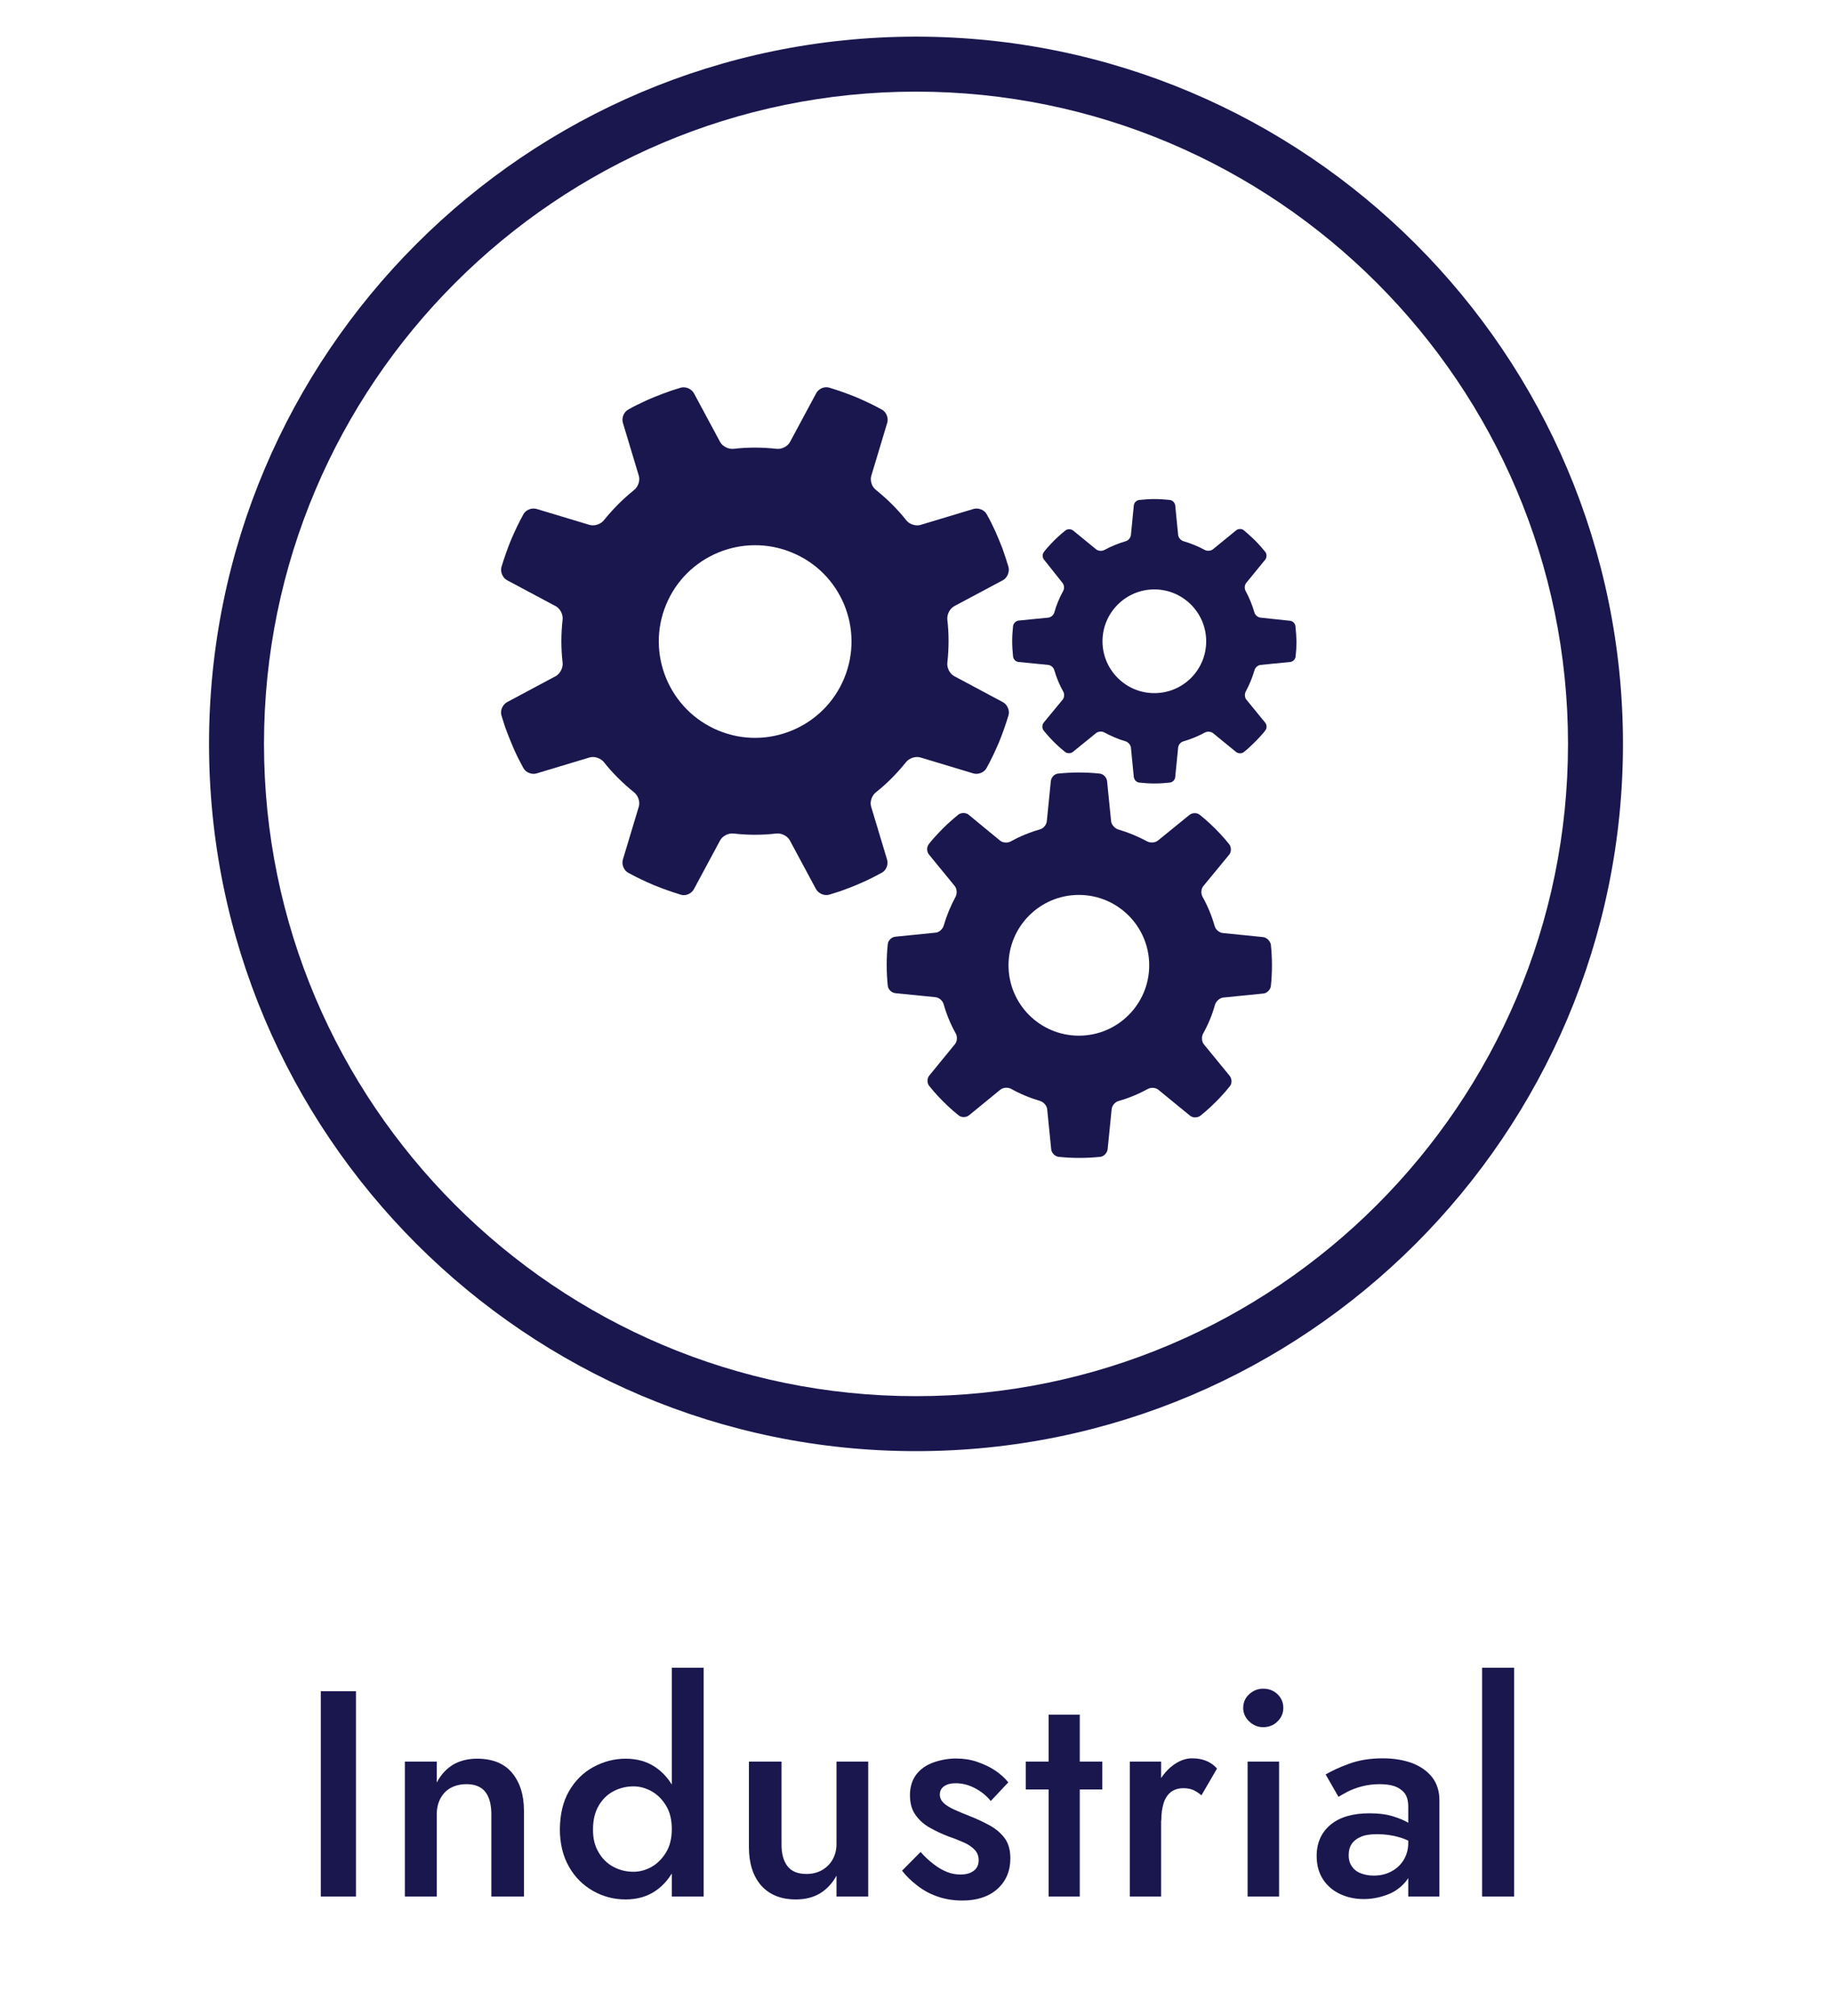
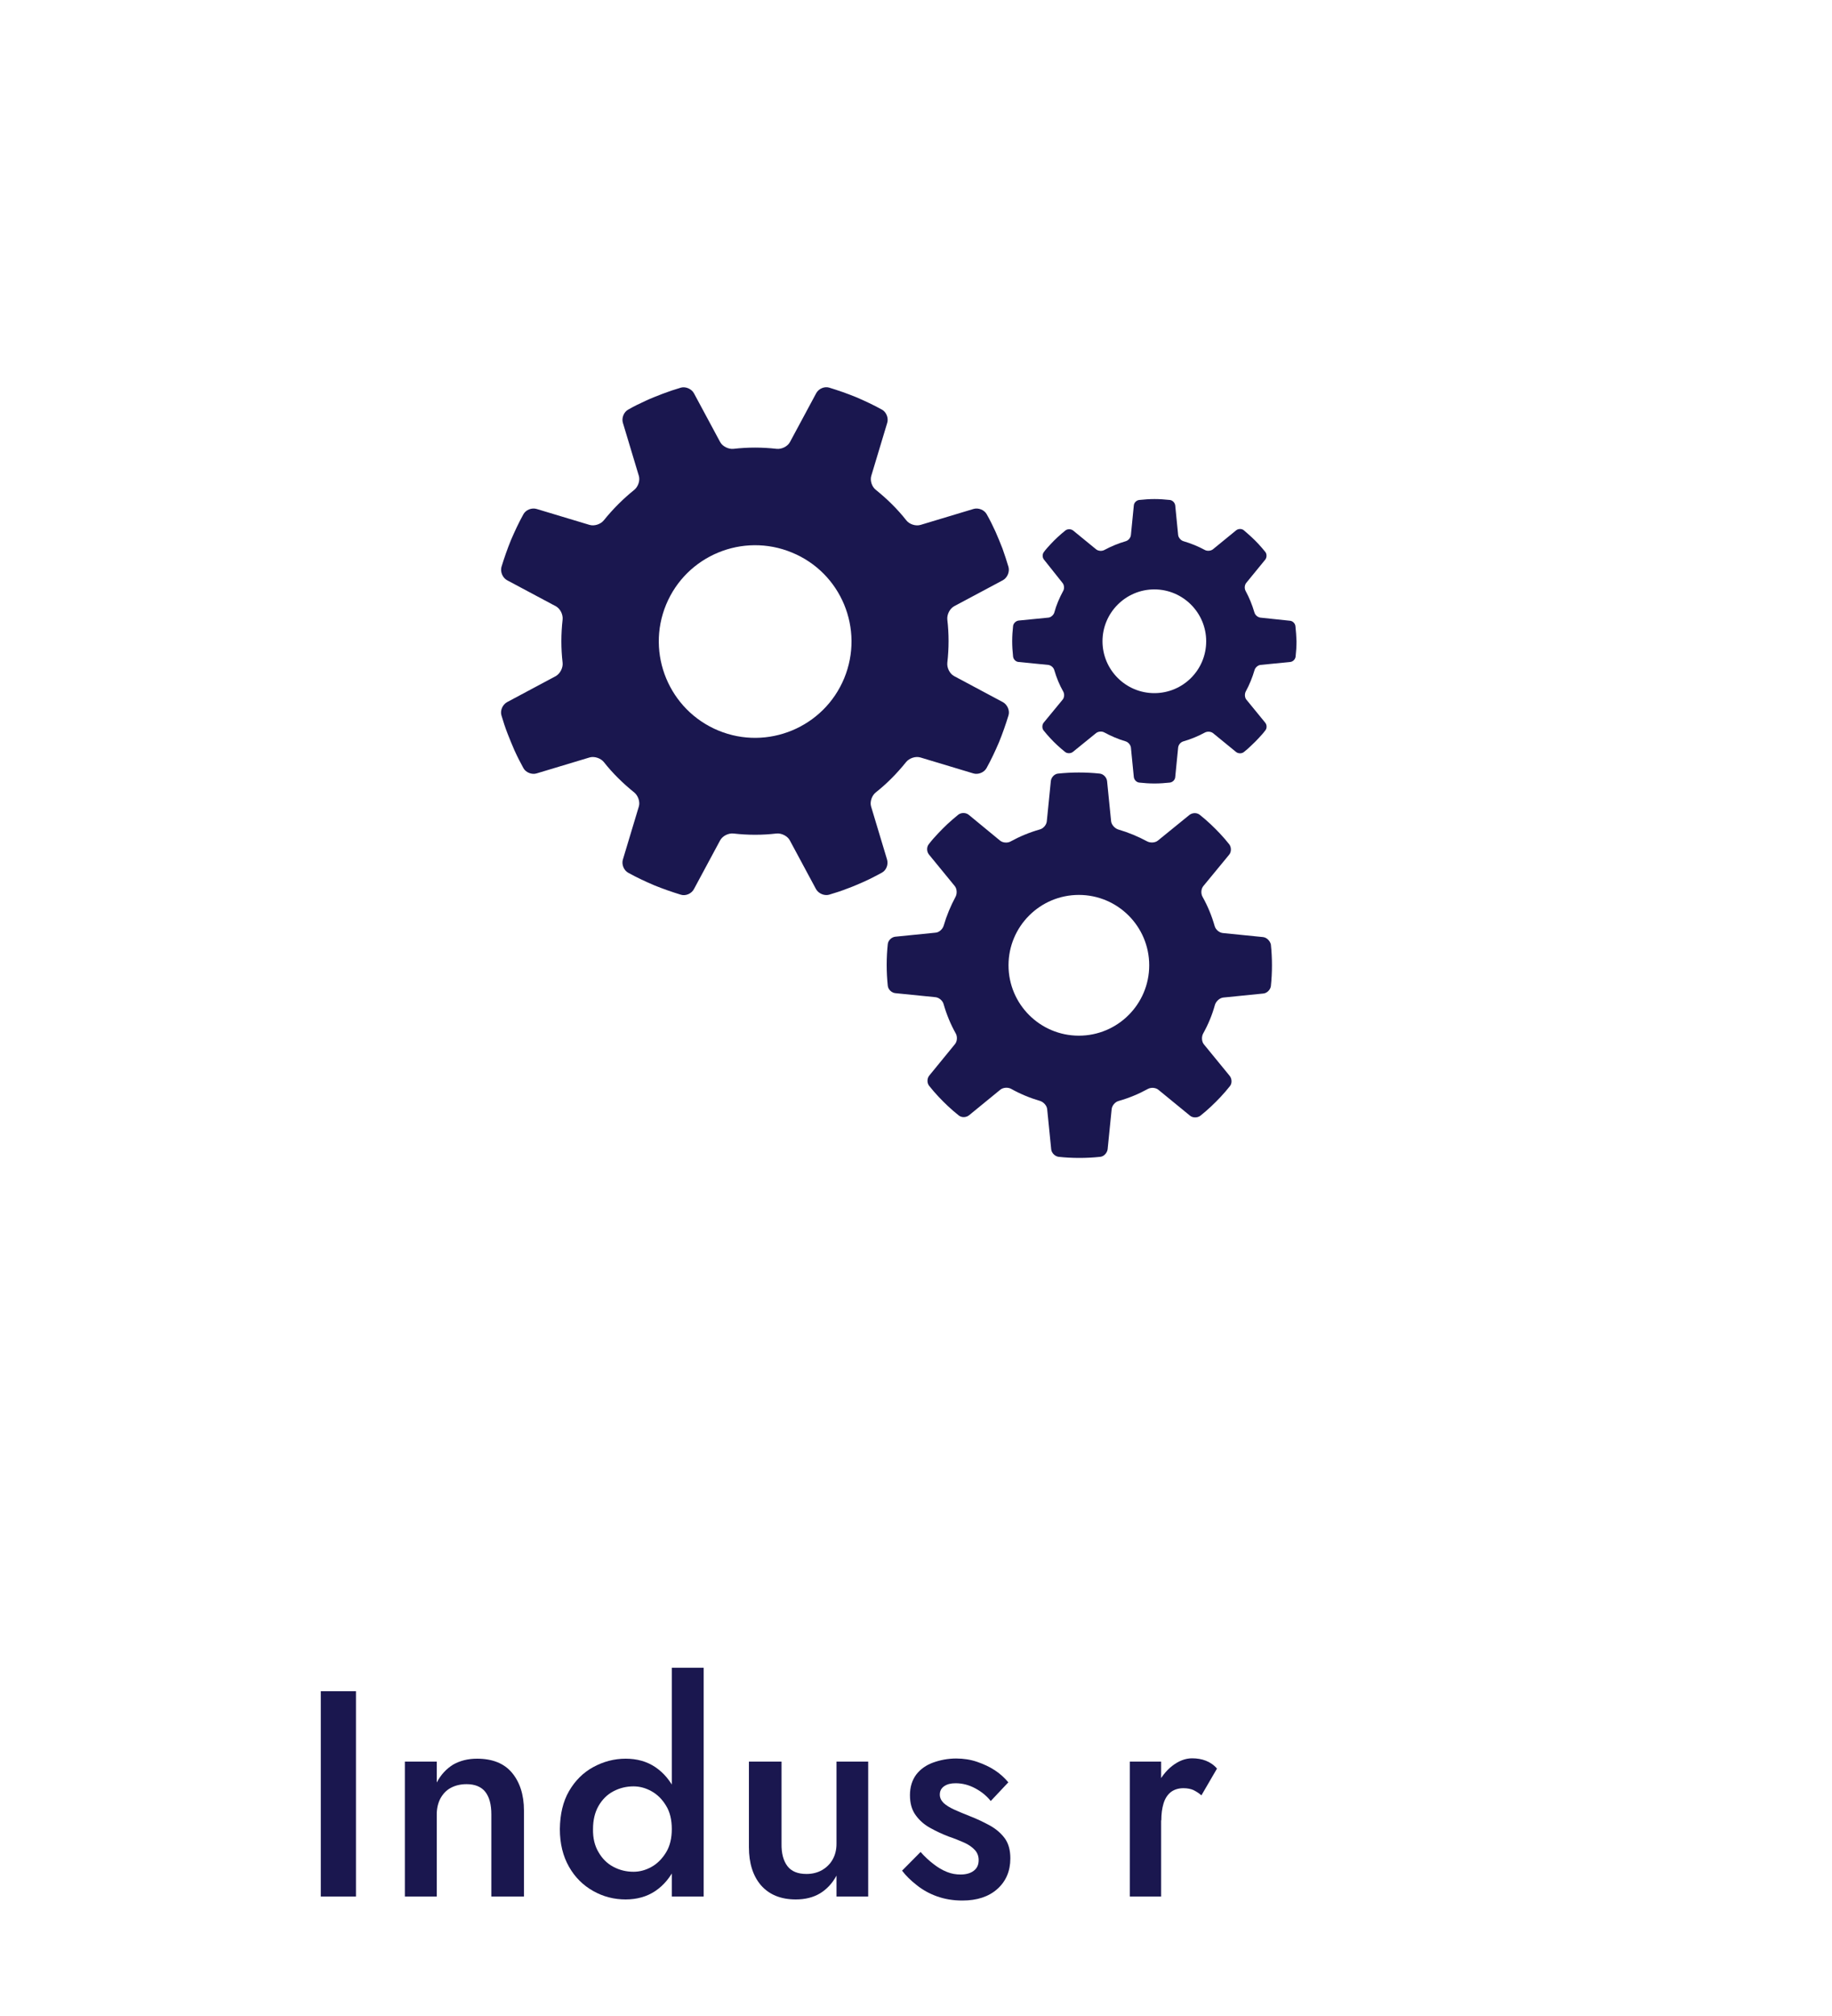
<svg xmlns="http://www.w3.org/2000/svg" id="Layer_2" x="0px" y="0px" viewBox="0 0 100 110" style="enable-background:new 0 0 100 110;" xml:space="preserve">
  <style type="text/css">	.st0{fill:#1A174F;}</style>
  <g>
    <g>
-       <path class="st0" d="M50,79.18c-21.28,0-38.59-17.31-38.59-38.59C11.41,19.31,28.72,2,50,2c21.28,0,38.59,17.31,38.59,38.59   C88.59,61.87,71.28,79.18,50,79.18z M50,5C30.38,5,14.41,20.96,14.41,40.59c0,19.62,15.96,35.59,35.59,35.59   s35.59-15.96,35.59-35.59C85.59,20.96,69.62,5,50,5z" />
-     </g>
+       </g>
    <g>
      <g>
        <path class="st0" d="M48.42,46.9l-0.87-2.89c-0.08-0.26,0.04-0.6,0.25-0.77c0.61-0.48,1.16-1.04,1.66-1.66    c0.17-0.21,0.51-0.33,0.78-0.25l2.89,0.87c0.26,0.08,0.59-0.05,0.72-0.29c0.25-0.45,0.47-0.92,0.68-1.41    c0.2-0.49,0.37-0.98,0.52-1.47c0.08-0.27-0.07-0.59-0.31-0.72l-2.66-1.42c-0.24-0.13-0.4-0.45-0.37-0.73    c0.09-0.79,0.09-1.58,0-2.35c-0.03-0.27,0.13-0.6,0.37-0.73l2.66-1.42c0.24-0.13,0.38-0.45,0.31-0.72    c-0.1-0.34-0.21-0.67-0.33-1.01c-0.1-0.26-0.27-0.67-0.38-0.92c-0.15-0.33-0.31-0.65-0.48-0.95c-0.13-0.24-0.46-0.37-0.72-0.29    l-2.89,0.87c-0.26,0.08-0.61-0.03-0.78-0.25c-0.48-0.61-1.04-1.16-1.66-1.66c-0.22-0.17-0.33-0.51-0.25-0.77l0.87-2.89    c0.08-0.26-0.05-0.59-0.29-0.72c-0.45-0.25-0.92-0.47-1.41-0.68c-0.49-0.2-0.98-0.37-1.47-0.52c-0.26-0.08-0.58,0.06-0.71,0.31    l-1.43,2.66c-0.13,0.24-0.45,0.4-0.73,0.37c-0.79-0.09-1.57-0.09-2.35,0c-0.27,0.03-0.6-0.13-0.73-0.37l-1.43-2.66    c-0.13-0.24-0.45-0.38-0.71-0.31c-0.34,0.1-0.67,0.21-1.01,0.34c-0.26,0.1-0.67,0.26-0.92,0.38c-0.33,0.15-0.64,0.3-0.95,0.48    c-0.24,0.13-0.37,0.46-0.29,0.72l0.87,2.89c0.08,0.26-0.04,0.6-0.25,0.77c-0.61,0.49-1.16,1.04-1.66,1.66    c-0.17,0.21-0.51,0.33-0.78,0.25l-2.89-0.87c-0.27-0.08-0.59,0.05-0.72,0.29c-0.25,0.45-0.47,0.92-0.68,1.41    c-0.2,0.49-0.37,0.98-0.52,1.47c-0.07,0.27,0.07,0.59,0.31,0.72l2.66,1.42c0.24,0.13,0.4,0.45,0.37,0.73    c-0.09,0.79-0.09,1.57,0,2.35c0.03,0.27-0.13,0.59-0.37,0.73l-2.66,1.42c-0.24,0.13-0.39,0.45-0.31,0.72    c0.1,0.34,0.21,0.68,0.34,1.01c0.1,0.26,0.27,0.67,0.38,0.92c0.15,0.33,0.31,0.64,0.48,0.95c0.13,0.24,0.46,0.37,0.72,0.29    l2.89-0.87c0.26-0.08,0.61,0.04,0.78,0.25c0.48,0.61,1.04,1.16,1.66,1.66c0.21,0.17,0.33,0.51,0.25,0.77l-0.87,2.89    c-0.08,0.26,0.05,0.59,0.29,0.72c0.45,0.25,0.92,0.47,1.41,0.68c0.49,0.2,0.98,0.37,1.47,0.52c0.26,0.08,0.58-0.06,0.71-0.31    l1.43-2.66c0.13-0.24,0.45-0.4,0.73-0.37c0.79,0.09,1.57,0.09,2.34,0c0.27-0.03,0.6,0.13,0.73,0.37l1.43,2.66    c0.13,0.24,0.45,0.38,0.71,0.31c0.34-0.1,0.68-0.21,1.01-0.34c0.26-0.09,0.67-0.27,0.92-0.38c0.33-0.15,0.64-0.31,0.95-0.48    C48.38,47.49,48.5,47.17,48.42,46.9 M46.08,37.01c-1.11,2.68-4.19,3.96-6.87,2.85c-2.68-1.11-3.96-4.19-2.85-6.87    c1.11-2.68,4.19-3.95,6.87-2.84C45.91,31.25,47.19,34.32,46.08,37.01" />
      </g>
      <g>
        <path class="st0" d="M70.71,34.16c-0.02-0.15-0.15-0.28-0.3-0.29L68.8,33.7c-0.15-0.02-0.29-0.14-0.33-0.29    c-0.12-0.41-0.28-0.8-0.48-1.17c-0.07-0.13-0.06-0.32,0.04-0.44l1.03-1.26c0.09-0.11,0.1-0.3,0.01-0.42    c-0.12-0.15-0.24-0.29-0.37-0.43c-0.1-0.11-0.27-0.28-0.38-0.38c-0.14-0.13-0.29-0.26-0.43-0.38c-0.11-0.09-0.3-0.09-0.42,0.01    l-1.26,1.03c-0.11,0.09-0.31,0.11-0.44,0.04c-0.37-0.2-0.76-0.36-1.17-0.48c-0.14-0.04-0.27-0.19-0.29-0.33l-0.16-1.62    c-0.02-0.15-0.14-0.28-0.29-0.3c-0.28-0.03-0.56-0.05-0.84-0.05c-0.28,0-0.56,0.02-0.84,0.05c-0.15,0.02-0.28,0.15-0.29,0.3    l-0.16,1.62c-0.02,0.15-0.14,0.29-0.28,0.33c-0.41,0.12-0.8,0.28-1.17,0.48c-0.13,0.07-0.32,0.06-0.44-0.03l-1.26-1.03    c-0.11-0.09-0.3-0.1-0.42-0.01c-0.15,0.12-0.29,0.24-0.43,0.37c-0.11,0.1-0.28,0.27-0.38,0.38c-0.13,0.14-0.26,0.28-0.37,0.43    c-0.09,0.12-0.09,0.3,0.01,0.42L58,31.81c0.09,0.11,0.11,0.31,0.03,0.44c-0.2,0.37-0.37,0.76-0.48,1.17    c-0.04,0.14-0.19,0.27-0.33,0.28l-1.62,0.16c-0.15,0.02-0.28,0.15-0.3,0.29c-0.03,0.28-0.05,0.55-0.05,0.84    c0,0.28,0.02,0.56,0.05,0.84c0.02,0.15,0.15,0.28,0.3,0.29l1.62,0.16c0.15,0.02,0.29,0.14,0.33,0.29    c0.12,0.41,0.28,0.8,0.49,1.17c0.07,0.13,0.06,0.32-0.04,0.44l-1.03,1.25c-0.09,0.11-0.1,0.3-0.01,0.42    c0.12,0.15,0.24,0.29,0.37,0.43c0.1,0.11,0.27,0.28,0.38,0.38c0.14,0.13,0.29,0.26,0.43,0.37c0.11,0.09,0.3,0.09,0.42,0L59.83,40    c0.11-0.09,0.31-0.11,0.44-0.04c0.37,0.2,0.76,0.37,1.17,0.49c0.14,0.04,0.27,0.19,0.29,0.33l0.16,1.62    c0.02,0.15,0.14,0.28,0.29,0.3c0.27,0.03,0.55,0.05,0.84,0.05c0.28,0,0.56-0.02,0.84-0.05c0.15-0.02,0.28-0.15,0.29-0.3    l0.16-1.62c0.02-0.15,0.14-0.29,0.29-0.33c0.41-0.12,0.8-0.28,1.17-0.48c0.13-0.07,0.32-0.06,0.44,0.03l1.26,1.03    c0.11,0.09,0.3,0.1,0.42,0.01c0.15-0.12,0.29-0.24,0.43-0.38c0.11-0.1,0.28-0.27,0.38-0.38c0.13-0.14,0.26-0.28,0.37-0.43    c0.09-0.11,0.09-0.3-0.01-0.42l-1.03-1.26c-0.09-0.11-0.1-0.31-0.03-0.44c0.2-0.37,0.36-0.76,0.48-1.17    c0.04-0.14,0.19-0.27,0.33-0.28l1.61-0.16c0.15-0.01,0.28-0.14,0.3-0.29c0.03-0.27,0.05-0.55,0.05-0.84    C70.76,34.71,70.74,34.43,70.71,34.16 M63.01,37.82c-1.56,0-2.83-1.27-2.83-2.83c0-1.56,1.27-2.83,2.83-2.83    c1.56,0,2.83,1.27,2.83,2.83C65.84,36.56,64.57,37.82,63.01,37.82" />
      </g>
      <g>
        <path class="st0" d="M68.94,51.13l-2.19-0.22c-0.2-0.02-0.4-0.19-0.45-0.39c-0.16-0.56-0.38-1.09-0.66-1.59    c-0.1-0.18-0.08-0.44,0.05-0.59l1.4-1.7c0.13-0.15,0.13-0.41,0.01-0.57c-0.16-0.2-0.33-0.4-0.51-0.59    c-0.14-0.15-0.37-0.38-0.51-0.51c-0.19-0.18-0.39-0.35-0.59-0.51c-0.16-0.13-0.41-0.12-0.57,0.01l-1.71,1.39    c-0.15,0.13-0.42,0.14-0.59,0.05c-0.5-0.27-1.03-0.49-1.58-0.65c-0.19-0.06-0.37-0.26-0.39-0.45l-0.22-2.19    c-0.02-0.2-0.2-0.39-0.4-0.41c-0.37-0.04-0.75-0.06-1.14-0.06c-0.38,0-0.76,0.02-1.14,0.06c-0.2,0.02-0.37,0.21-0.39,0.41    l-0.22,2.19c-0.02,0.2-0.19,0.4-0.39,0.45c-0.56,0.16-1.09,0.38-1.58,0.65c-0.17,0.1-0.44,0.08-0.59-0.05l-1.7-1.4    c-0.16-0.13-0.41-0.13-0.57-0.01c-0.2,0.16-0.39,0.33-0.59,0.51c-0.15,0.14-0.38,0.37-0.51,0.51c-0.18,0.19-0.35,0.38-0.51,0.59    c-0.13,0.16-0.12,0.41,0.01,0.57l1.4,1.71c0.13,0.15,0.14,0.42,0.05,0.59c-0.27,0.5-0.49,1.03-0.65,1.58    c-0.06,0.19-0.25,0.37-0.45,0.38l-2.19,0.22c-0.2,0.02-0.39,0.2-0.41,0.4c-0.04,0.37-0.06,0.75-0.06,1.14    c0,0.38,0.02,0.76,0.06,1.14c0.02,0.2,0.21,0.38,0.41,0.4l2.19,0.22c0.2,0.02,0.4,0.19,0.45,0.39c0.16,0.56,0.38,1.09,0.66,1.59    c0.1,0.18,0.08,0.44-0.05,0.59l-1.39,1.7c-0.13,0.15-0.14,0.41-0.01,0.57c0.16,0.2,0.33,0.4,0.51,0.59    c0.14,0.15,0.37,0.38,0.51,0.51c0.19,0.18,0.39,0.35,0.59,0.51c0.16,0.13,0.41,0.12,0.57-0.01l1.7-1.39    c0.16-0.13,0.42-0.14,0.59-0.05c0.5,0.28,1.03,0.5,1.58,0.66c0.19,0.06,0.37,0.25,0.39,0.45l0.22,2.19    c0.02,0.2,0.2,0.38,0.4,0.41c0.37,0.04,0.75,0.06,1.14,0.06c0.38,0,0.76-0.02,1.14-0.06c0.2-0.02,0.37-0.21,0.4-0.41l0.22-2.19    c0.02-0.2,0.19-0.4,0.39-0.45c0.56-0.16,1.09-0.38,1.58-0.65c0.18-0.1,0.44-0.08,0.59,0.05l1.71,1.4    c0.15,0.13,0.41,0.13,0.57,0.01c0.2-0.16,0.4-0.33,0.59-0.51c0.15-0.14,0.38-0.37,0.51-0.51c0.18-0.19,0.35-0.39,0.51-0.59    c0.13-0.15,0.12-0.41-0.01-0.57l-1.4-1.71c-0.13-0.15-0.14-0.42-0.05-0.59c0.28-0.5,0.5-1.03,0.65-1.58    c0.06-0.19,0.26-0.37,0.45-0.39l2.19-0.22c0.2-0.02,0.38-0.2,0.41-0.4c0.04-0.37,0.06-0.75,0.06-1.14c0-0.38-0.02-0.76-0.06-1.14    C69.32,51.33,69.14,51.15,68.94,51.13 M58.89,56.51c-2.12,0-3.84-1.72-3.84-3.84c0-2.12,1.72-3.84,3.84-3.84    c2.12,0,3.84,1.72,3.84,3.84C62.73,54.79,61.01,56.51,58.89,56.51" />
      </g>
    </g>
  </g>
  <g>
    <g>
      <path class="st0" d="M19.43,92.28v11.2h-1.92v-11.2H19.43z" />
      <path class="st0" d="M26.49,97.77c-0.22-0.28-0.57-0.42-1.02-0.42c-0.33,0-0.62,0.07-0.86,0.2c-0.25,0.13-0.43,0.33-0.57,0.58   c-0.13,0.25-0.2,0.54-0.2,0.87v4.48h-1.74v-7.36h1.74v1.14c0.23-0.44,0.54-0.76,0.9-0.98c0.37-0.21,0.8-0.32,1.3-0.32   c0.83,0,1.47,0.25,1.9,0.76s0.66,1.2,0.66,2.07v4.69h-1.78V99C26.82,98.46,26.71,98.05,26.49,97.77z" />
      <path class="st0" d="M31.06,97.73c0.33-0.57,0.77-1.01,1.32-1.31c0.55-0.3,1.14-0.46,1.77-0.46c0.62,0,1.16,0.15,1.62,0.46   c0.46,0.31,0.83,0.75,1.1,1.32c0.27,0.57,0.41,1.26,0.41,2.06c0,0.79-0.14,1.47-0.41,2.05s-0.64,1.02-1.1,1.33   c-0.46,0.31-1.01,0.46-1.62,0.46c-0.63,0-1.22-0.15-1.77-0.46s-0.99-0.74-1.32-1.32c-0.33-0.58-0.5-1.26-0.5-2.06   C30.57,98.99,30.73,98.3,31.06,97.73z M32.67,101.06c0.2,0.35,0.47,0.62,0.81,0.8c0.34,0.18,0.7,0.27,1.1,0.27   c0.34,0,0.67-0.09,0.99-0.27c0.32-0.18,0.58-0.45,0.79-0.79c0.21-0.35,0.31-0.77,0.31-1.27c0-0.5-0.1-0.93-0.31-1.27   c-0.21-0.35-0.47-0.61-0.79-0.79c-0.32-0.18-0.65-0.27-0.99-0.27c-0.39,0-0.76,0.09-1.1,0.27c-0.34,0.18-0.61,0.45-0.81,0.8   c-0.2,0.35-0.3,0.77-0.3,1.26C32.36,100.29,32.46,100.71,32.67,101.06z M38.41,91v12.48h-1.74V91H38.41z" />
      <path class="st0" d="M42.98,101.82c0.22,0.29,0.57,0.43,1.04,0.43c0.32,0,0.6-0.07,0.85-0.21c0.24-0.14,0.44-0.33,0.58-0.58   c0.14-0.25,0.21-0.53,0.21-0.86v-4.48h1.73v7.36h-1.73v-1.14c-0.23,0.43-0.54,0.75-0.9,0.97c-0.37,0.22-0.81,0.33-1.32,0.33   c-0.82,0-1.45-0.26-1.9-0.77c-0.44-0.51-0.66-1.21-0.66-2.08v-4.67h1.78v4.48C42.65,101.12,42.76,101.53,42.98,101.82z" />
      <path class="st0" d="M50.97,101.72c0.23,0.18,0.47,0.32,0.72,0.42c0.25,0.1,0.49,0.14,0.74,0.14c0.31,0,0.55-0.07,0.73-0.21   s0.26-0.33,0.26-0.58c0-0.21-0.07-0.4-0.21-0.55c-0.14-0.15-0.33-0.29-0.58-0.4c-0.25-0.11-0.54-0.23-0.87-0.34   c-0.33-0.13-0.66-0.28-0.98-0.46c-0.33-0.18-0.59-0.41-0.8-0.7c-0.21-0.29-0.31-0.65-0.31-1.09c0-0.45,0.12-0.82,0.34-1.12   c0.23-0.3,0.54-0.52,0.93-0.66c0.39-0.14,0.81-0.22,1.25-0.22c0.41,0,0.79,0.06,1.14,0.18s0.68,0.27,0.97,0.46   c0.29,0.19,0.53,0.41,0.74,0.66l-0.96,1.02c-0.23-0.29-0.52-0.52-0.86-0.7c-0.34-0.18-0.69-0.27-1.06-0.27   c-0.26,0-0.46,0.05-0.62,0.16c-0.16,0.11-0.24,0.26-0.24,0.46c0,0.17,0.07,0.32,0.21,0.46c0.14,0.13,0.34,0.25,0.58,0.36   c0.24,0.11,0.51,0.22,0.81,0.34c0.42,0.16,0.79,0.34,1.14,0.53c0.34,0.19,0.61,0.43,0.81,0.7c0.2,0.28,0.3,0.64,0.3,1.09   c0,0.69-0.24,1.25-0.71,1.67c-0.47,0.42-1.11,0.63-1.91,0.63c-0.51,0-0.97-0.08-1.39-0.23s-0.79-0.36-1.1-0.61   c-0.32-0.25-0.59-0.51-0.8-0.79l1.01-1.02C50.49,101.32,50.73,101.54,50.97,101.72z" />
-       <path class="st0" d="M60.17,96.12v1.52h-4.18v-1.52H60.17z M58.94,93.56v9.92h-1.7v-9.92H58.94z" />
      <path class="st0" d="M63.38,103.48h-1.71v-7.36h1.71V103.48z M65.14,97.67c-0.14-0.06-0.32-0.1-0.54-0.1   c-0.29,0-0.52,0.08-0.7,0.22c-0.18,0.15-0.31,0.35-0.39,0.62c-0.08,0.26-0.12,0.57-0.12,0.92L62.81,99c0-0.59,0.11-1.11,0.33-1.56   c0.22-0.45,0.5-0.82,0.85-1.09c0.35-0.27,0.71-0.41,1.08-0.41c0.27,0,0.52,0.04,0.75,0.13c0.23,0.09,0.44,0.23,0.61,0.43   l-0.85,1.46C65.43,97.83,65.28,97.74,65.14,97.67z" />
-       <path class="st0" d="M68.19,92.44c0.22-0.2,0.47-0.3,0.76-0.3c0.31,0,0.57,0.1,0.78,0.3c0.21,0.2,0.32,0.45,0.32,0.75   c0,0.29-0.11,0.54-0.32,0.74c-0.21,0.21-0.47,0.31-0.78,0.31c-0.29,0-0.54-0.1-0.76-0.31s-0.33-0.46-0.33-0.74   C67.86,92.89,67.97,92.64,68.19,92.44z M69.82,96.12v7.36H68.1v-7.36H69.82z" />
-       <path class="st0" d="M73.78,101.82c0.12,0.18,0.28,0.31,0.49,0.39c0.21,0.08,0.44,0.13,0.71,0.13c0.35,0,0.67-0.07,0.95-0.22   c0.28-0.14,0.51-0.35,0.68-0.62c0.17-0.27,0.26-0.59,0.26-0.96l0.26,0.96c0,0.47-0.14,0.86-0.41,1.18   c-0.27,0.32-0.61,0.56-1.02,0.71c-0.41,0.15-0.83,0.23-1.26,0.23c-0.46,0-0.89-0.09-1.28-0.27c-0.39-0.18-0.71-0.45-0.94-0.8   c-0.23-0.35-0.35-0.78-0.35-1.28c0-0.71,0.25-1.28,0.75-1.7c0.5-0.42,1.21-0.63,2.13-0.63c0.49,0,0.91,0.05,1.27,0.16   s0.65,0.23,0.89,0.38c0.23,0.14,0.4,0.28,0.5,0.39v0.88c-0.33-0.23-0.68-0.41-1.06-0.51c-0.37-0.11-0.77-0.16-1.18-0.16   c-0.36,0-0.66,0.04-0.88,0.14c-0.22,0.09-0.39,0.22-0.5,0.38c-0.11,0.16-0.17,0.36-0.17,0.59   C73.61,101.44,73.67,101.65,73.78,101.82z M72.36,96.82c0.34-0.2,0.77-0.4,1.3-0.59c0.52-0.19,1.13-0.29,1.82-0.29   c0.6,0,1.13,0.09,1.6,0.26c0.47,0.18,0.83,0.44,1.1,0.78c0.26,0.34,0.39,0.76,0.39,1.25v5.25h-1.7v-4.91   c0-0.23-0.04-0.43-0.11-0.58c-0.07-0.15-0.18-0.27-0.33-0.37c-0.14-0.1-0.31-0.17-0.5-0.21c-0.19-0.04-0.4-0.06-0.62-0.06   c-0.34,0-0.66,0.04-0.97,0.12s-0.56,0.18-0.78,0.29c-0.21,0.11-0.38,0.21-0.5,0.28L72.36,96.82z" />
-       <path class="st0" d="M82.65,91v12.48H80.9V91H82.65z" />
    </g>
  </g>
</svg>